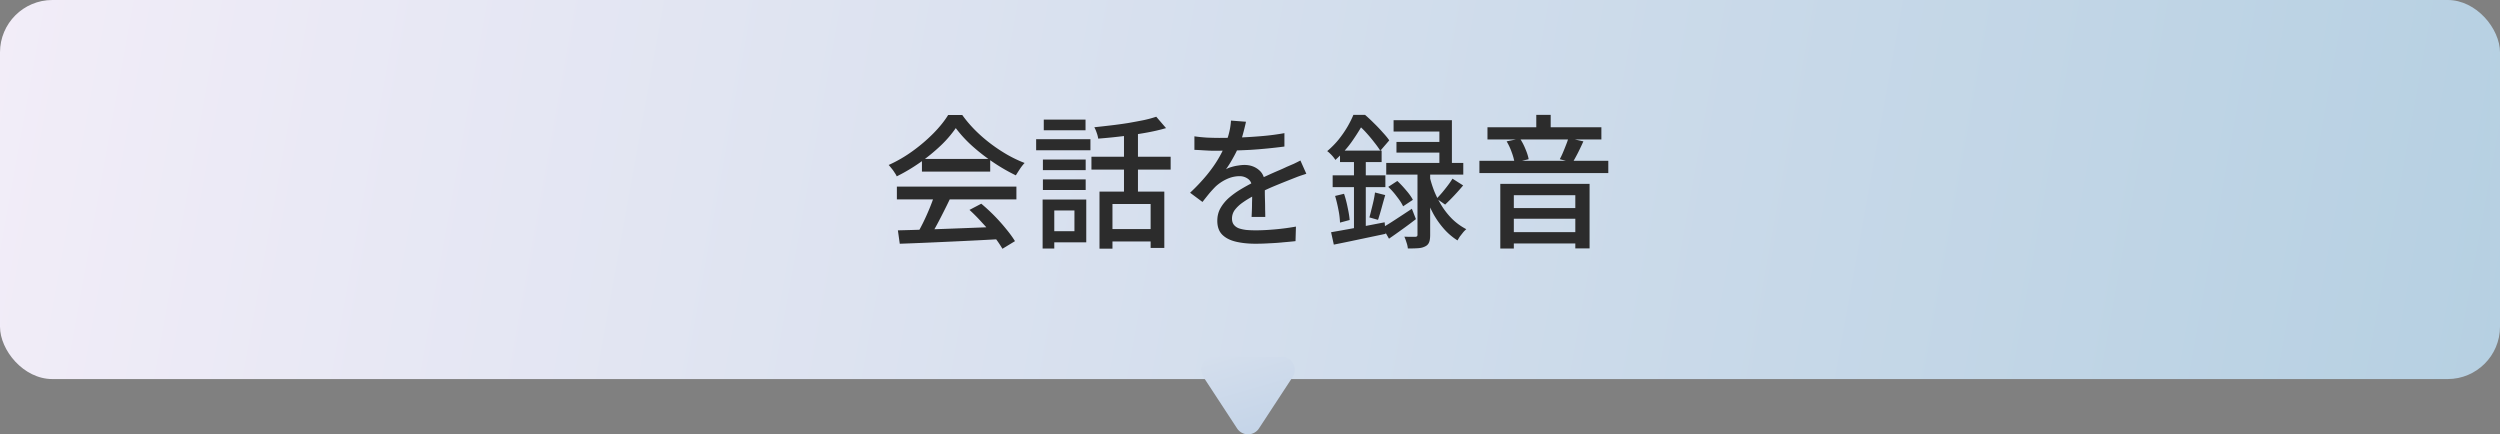
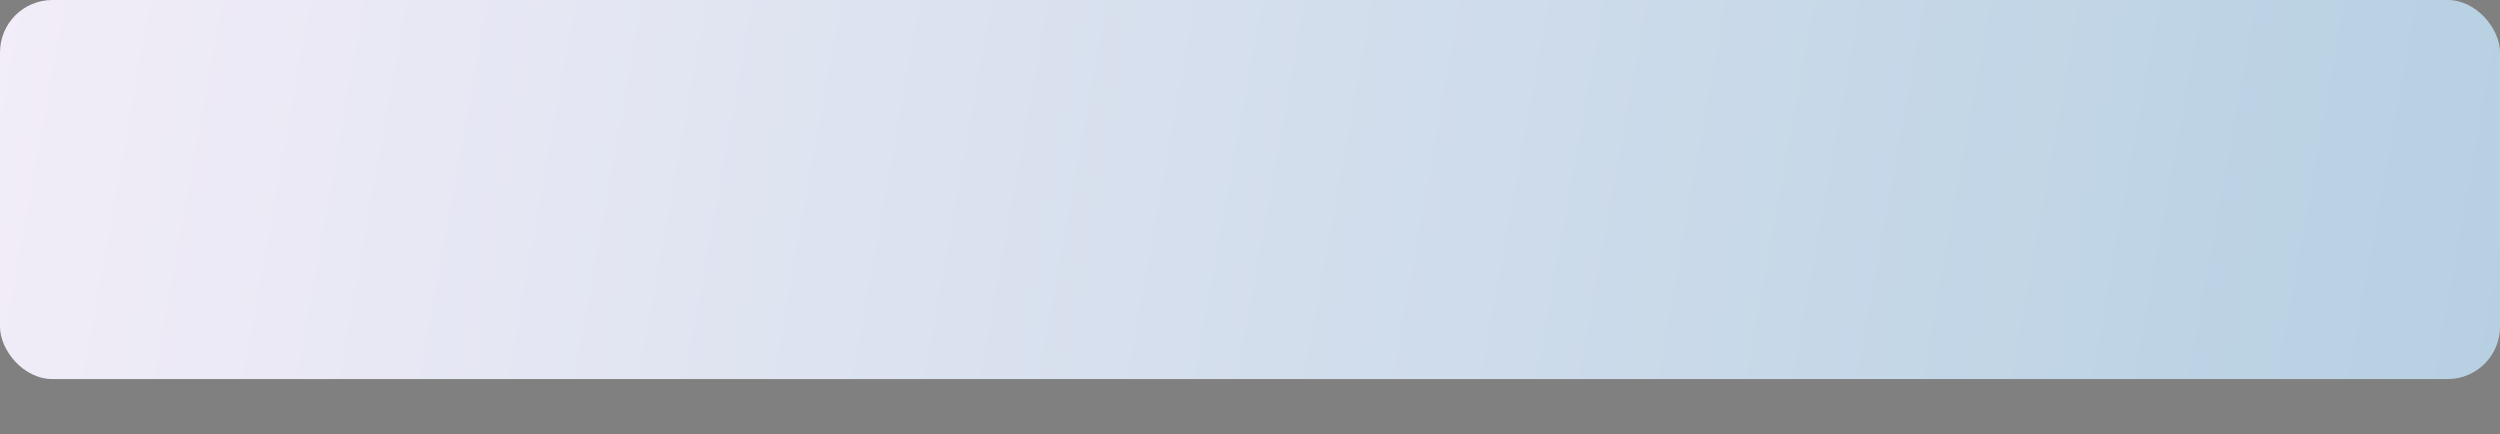
<svg xmlns="http://www.w3.org/2000/svg" data-name="レイヤー_1" viewBox="0 0 234 40.653">
  <rect x="0" y="0" width="234" height="40.653" fill="#808080" stroke="none" />
  <defs>
    <linearGradient id="a" data-name="名称未設定グラデーション 13" x1="-563.309" y1="211.721" x2="-330.803" y2="169.793" gradientTransform="matrix(1 0 0 -1 564 208.487)" gradientUnits="userSpaceOnUse">
      <stop offset="0" stop-color="#f2edf8" />
      <stop offset="1" stop-color="#b6d0e2" />
    </linearGradient>
    <linearGradient id="b" data-name="名称未設定グラデーション 14" x1="-447.936" y1="176.441" x2="-441.331" y2="153.804" gradientTransform="matrix(1 0 0 -1 564 208.487)" gradientUnits="userSpaceOnUse">
      <stop offset="0" stop-color="#d5dfed" />
      <stop offset="1" stop-color="#a8c2e0" />
    </linearGradient>
  </defs>
  <rect width="234" height="35.48" rx="4.902" ry="4.902" fill="url(#a)" />
-   <path d="M84.042 21.561c.8-.018 1.721-.045 2.764-.081 1.051-.036 2.161-.076 3.329-.121l3.505-.135-.054 1.159c-1.114.063-2.242.121-3.383.175-1.133.054-2.216.103-3.249.148a274.42 274.42 0 01-2.736.108l-.176-1.254zm-.094-4.098h11.188v1.2H83.948v-1.2zm2.345-2.588h6.39v1.186h-6.39v-1.186zm1.173 3.37l1.442.391c-.206.431-.426.876-.66 1.335-.225.449-.454.885-.687 1.308-.234.413-.454.786-.661 1.119l-1.132-.377c.206-.35.418-.741.633-1.173.216-.44.418-.89.607-1.348.189-.458.341-.876.458-1.254zm3.276 1.402l1.105-.58a17.109 17.109 0 012.332 2.372c.341.413.616.791.822 1.132l-1.172.714a10.864 10.864 0 00-.796-1.159 19.878 19.878 0 00-1.105-1.281c-.395-.44-.791-.84-1.186-1.2zm-1.281-7.657a10.54 10.54 0 01-1.402 1.631 17.19 17.19 0 01-1.927 1.577 16.61 16.61 0 01-2.197 1.308 1.792 1.792 0 00-.203-.35 2.788 2.788 0 00-.269-.377 6.154 6.154 0 00-.283-.337 12.654 12.654 0 002.251-1.308 15.379 15.379 0 001.941-1.658c.575-.584 1.033-1.155 1.375-1.712h1.321c.359.503.764.98 1.213 1.429.449.449.93.867 1.442 1.254s1.034.732 1.564 1.038c.539.306 1.078.562 1.617.768a4.27 4.27 0 00-.444.566c-.135.207-.261.404-.378.593a16.983 16.983 0 01-2.103-1.213c-.71-.476-1.37-.989-1.981-1.537a11.855 11.855 0 01-1.537-1.671zm13.453 5.945h6.066v5.271h-1.281v-4.111h-3.572v4.179h-1.213v-5.338zm5.311-7.01l.916 1.065c-.575.171-1.222.319-1.941.445-.719.126-1.455.234-2.21.324a51.73 51.73 0 01-2.198.216 2.582 2.582 0 00-.134-.526 3.204 3.204 0 00-.229-.539c.512-.054 1.033-.112 1.563-.175a39.284 39.284 0 001.577-.216 55.61 55.61 0 001.456-.27 10.78 10.78 0 001.2-.324zm-3.02 1.133h1.308v6.457h-1.308v-6.457zm-3.046 2.615h7.414v1.2h-7.414v-1.2zm1.55 6.766h4.61v1.159h-4.61v-1.159zm-6.093-6.51h4.004v.997h-4.004v-.997zm.081-3.734h3.909v.997h-3.909v-.997zm-.081 5.594h4.004v.997h-4.004v-.997zm-.633-3.761h5.082v1.038h-5.082v-1.038zm1.28 5.648h3.411v4.003h-3.411v-1.038h2.305V19.7h-2.305v-1.024zm-.674 0h1.092v4.583h-1.092v-4.583zm19.034-7.279c-.054.261-.131.58-.23.957a10.3 10.3 0 01-.404 1.254 9.767 9.767 0 01-.566 1.159c-.216.395-.44.755-.674 1.078.153-.09.328-.162.526-.216.206-.063.413-.108.62-.135.215-.036.409-.054.579-.054.539 0 .993.157 1.362.472.368.305.552.75.552 1.334v.66c0 .261.005.535.014.822.009.288.013.571.013.849.009.279.014.521.014.728h-1.281c.009-.171.018-.368.027-.593.009-.234.014-.476.014-.728.009-.252.013-.494.013-.728v-.62c-.009-.404-.13-.696-.364-.876a1.306 1.306 0 00-.822-.27c-.404 0-.809.094-1.213.283a4.007 4.007 0 00-1.025.688c-.188.189-.386.404-.593.647-.197.243-.409.508-.633.795l-1.16-.863a17.514 17.514 0 001.578-1.671c.431-.53.786-1.034 1.064-1.51.288-.485.513-.943.674-1.375a8.42 8.42 0 00.351-1.119 6.27 6.27 0 00.162-1.078l1.402.108zm-4.826 1.362c.359.054.755.094 1.186.121.431.018.809.027 1.132.027.602 0 1.254-.013 1.955-.04a42.393 42.393 0 002.116-.135 21.905 21.905 0 002.036-.27v1.254a48.594 48.594 0 01-3.168.31c-.557.027-1.092.049-1.604.067-.512.009-.98.013-1.402.013h-.674a27.478 27.478 0 01-.795-.04c-.27-.018-.531-.031-.782-.04v-1.267zm10.474 3.504c-.126.045-.275.094-.445.148-.162.054-.324.112-.486.175-.161.063-.31.121-.444.175-.459.18-.993.395-1.604.647-.603.252-1.223.544-1.861.876a9.384 9.384 0 00-1.118.674 3.29 3.29 0 00-.742.701 1.352 1.352 0 00-.256.795c0 .234.054.422.162.566s.256.256.445.337c.197.072.431.126.701.162.278.027.588.04.93.04.539 0 1.15-.031 1.833-.094a21.974 21.974 0 001.914-.256l-.04 1.362c-.324.036-.701.072-1.133.108-.431.045-.876.076-1.334.094-.45.027-.876.04-1.281.04-.674 0-1.28-.063-1.82-.189-.539-.126-.966-.341-1.28-.647-.315-.314-.472-.75-.472-1.307 0-.44.099-.836.297-1.186.206-.359.471-.683.795-.971a7.873 7.873 0 011.105-.795 17.62 17.62 0 011.2-.66c.422-.225.813-.418 1.173-.58.368-.171.71-.323 1.024-.458.324-.135.625-.27.903-.404.234-.099.454-.193.661-.283.206-.099.413-.202.62-.31l.553 1.24zm13.681.459l.998.634a20.756 20.756 0 01-1.685 1.793l-.795-.553c.161-.171.332-.359.512-.566.18-.216.355-.436.526-.661a6.48 6.48 0 00.444-.647zm-6.012.768l.85-.553c.278.261.557.557.835.89.279.323.486.615.62.876l-.916.607c-.117-.261-.31-.562-.58-.903a6.761 6.761 0 00-.809-.917zm.499-6.241h5.459v4.623h-1.172v-3.559h-4.287v-1.065zm.27 2.035h4.677v.997h-4.677v-.997zm-.957 1.968h7.211v1.092h-7.211v-1.092zm2.925.526h1.186v6.214c0 .287-.031.512-.094.674a.705.705 0 01-.364.391c-.18.099-.405.157-.674.175-.261.018-.58.027-.957.027a2.217 2.217 0 00-.122-.553 4.828 4.828 0 00-.202-.553c.234.009.445.013.634.013h.404c.072-.009.121-.027.148-.054.027-.027.041-.076.041-.148v-6.187zm-3.262 5.513c.35-.198.764-.454 1.24-.768.485-.315.984-.643 1.496-.984l.378.97c-.414.324-.841.643-1.281.957a50.63 50.63 0 01-1.24.876l-.593-1.051zm4.408-4.745c.098.422.238.867.417 1.334.189.467.423.926.701 1.375.279.449.607.863.984 1.24.387.377.827.696 1.321.957a2.414 2.414 0 00-.296.296l-.297.378c-.09.135-.166.261-.229.377a5.778 5.778 0 01-1.28-1.092 8.097 8.097 0 01-.957-1.348 12.01 12.01 0 01-.661-1.442 13.65 13.65 0 01-.431-1.321l.728-.755zm-8.398-2.453h3.895v1.078h-3.895v-1.078zm-.688 2.319h4.934v1.105h-4.934v-1.105zm.229 1.927l.836-.202c.135.395.247.822.337 1.281.099.449.162.84.189 1.173l-.903.243a7.369 7.369 0 00-.149-1.2 13.403 13.403 0 00-.31-1.294zm-.377 3.397a200.03 200.03 0 003.195-.579l1.819-.35.095 1.078-2.561.539c-.845.18-1.609.337-2.292.472l-.256-1.159zm4.111-3.72l.957.243c-.116.395-.233.809-.35 1.24-.117.422-.225.782-.324 1.078l-.808-.229c.063-.216.125-.458.188-.728.072-.278.14-.557.203-.836.062-.288.107-.544.134-.768zm-1.968-3.505h1.106v7.306l-1.106.189v-7.495zm-.054-3.761h.661v.256h.377v.324c-.26.512-.615 1.096-1.065 1.752-.44.656-.993 1.285-1.658 1.887a2.966 2.966 0 00-.498-.594 1.832 1.832 0 00-.27-.229c.395-.333.75-.692 1.065-1.078.314-.395.589-.791.822-1.186.234-.404.423-.782.566-1.132zm.176 0h.916c.27.234.548.494.836.782.288.279.557.562.809.849.26.279.467.53.62.755l-.836.97a10.051 10.051 0 00-.566-.782 13.575 13.575 0 00-.755-.903 7.823 7.823 0 00-.795-.768h-.229v-.903zm12.374 1.159h10.662v1.146h-10.662v-1.146zm-.755 3.141h12.064v1.146h-12.064V15.05zm2.588 4.421h6.956v.998h-6.956v-.998zm0 2.252h6.969v1.065h-6.969v-1.065zm2.736-10.973h1.348v1.82h-1.348v-1.82zm-3.369 6.457h8.357v6.039h-1.335v-4.974h-5.755v4.987h-1.267v-6.052zm6.375-4.287l1.402.31c-.161.359-.332.719-.512 1.078-.18.35-.346.651-.499.903l-1.199-.31a7.02 7.02 0 00.296-.62c.099-.234.193-.467.283-.701.099-.243.176-.463.229-.66zm-5.782.31l1.253-.256c.198.297.369.625.512.984.153.36.252.674.297.944l-1.321.31a5.354 5.354 0 00-.27-.97 5.567 5.567 0 00-.471-1.011z" fill="#2c2c2c" />
-   <path d="M117.84 40.099a1.225 1.225 0 01-2.05 0l-3.15-4.81a1.225 1.225 0 011.025-1.897h6.3a1.225 1.225 0 011.025 1.897l-3.15 4.81z" fill="url(#b)" />
</svg>